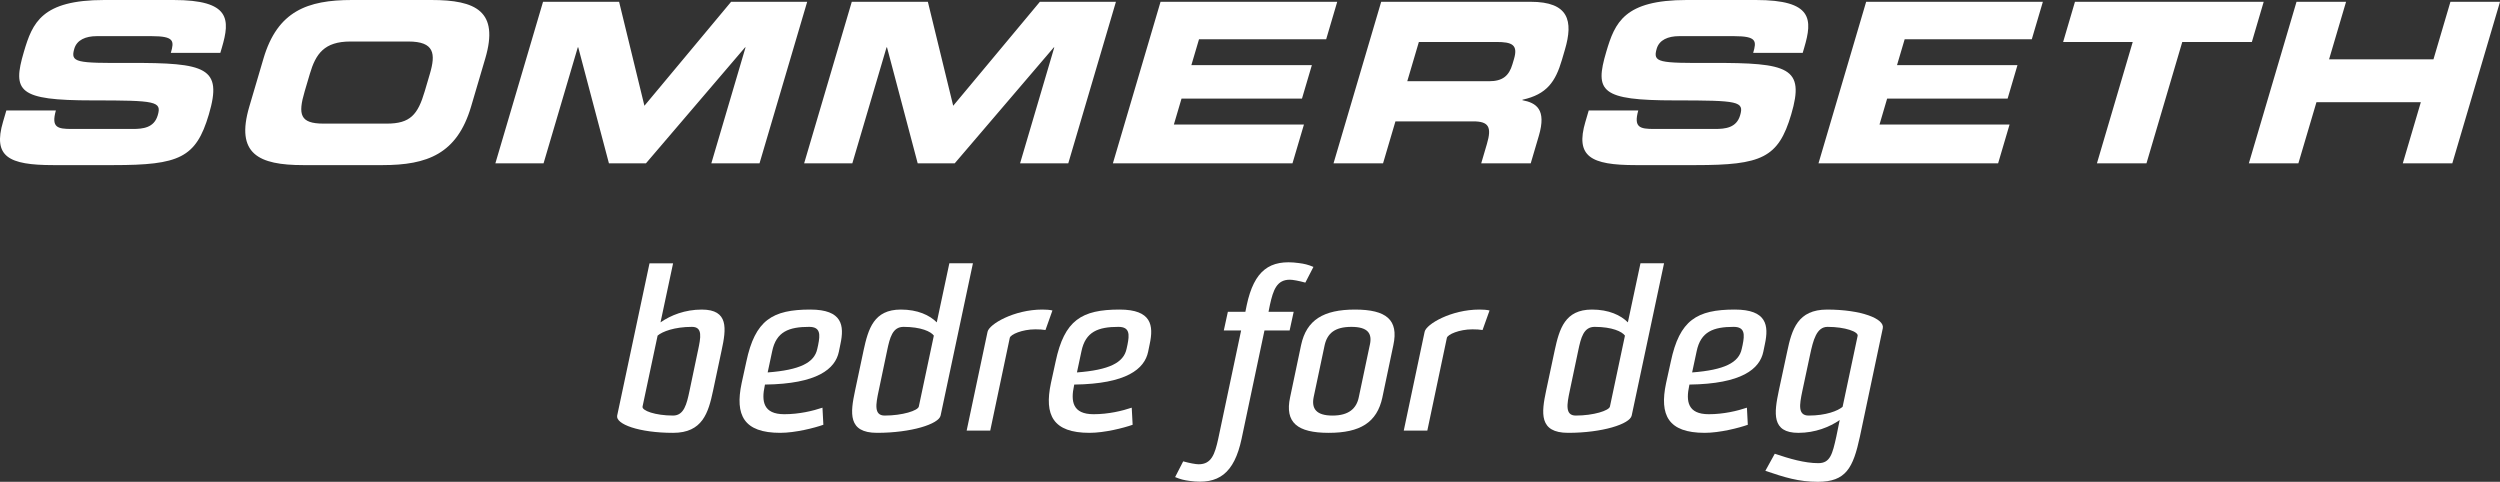
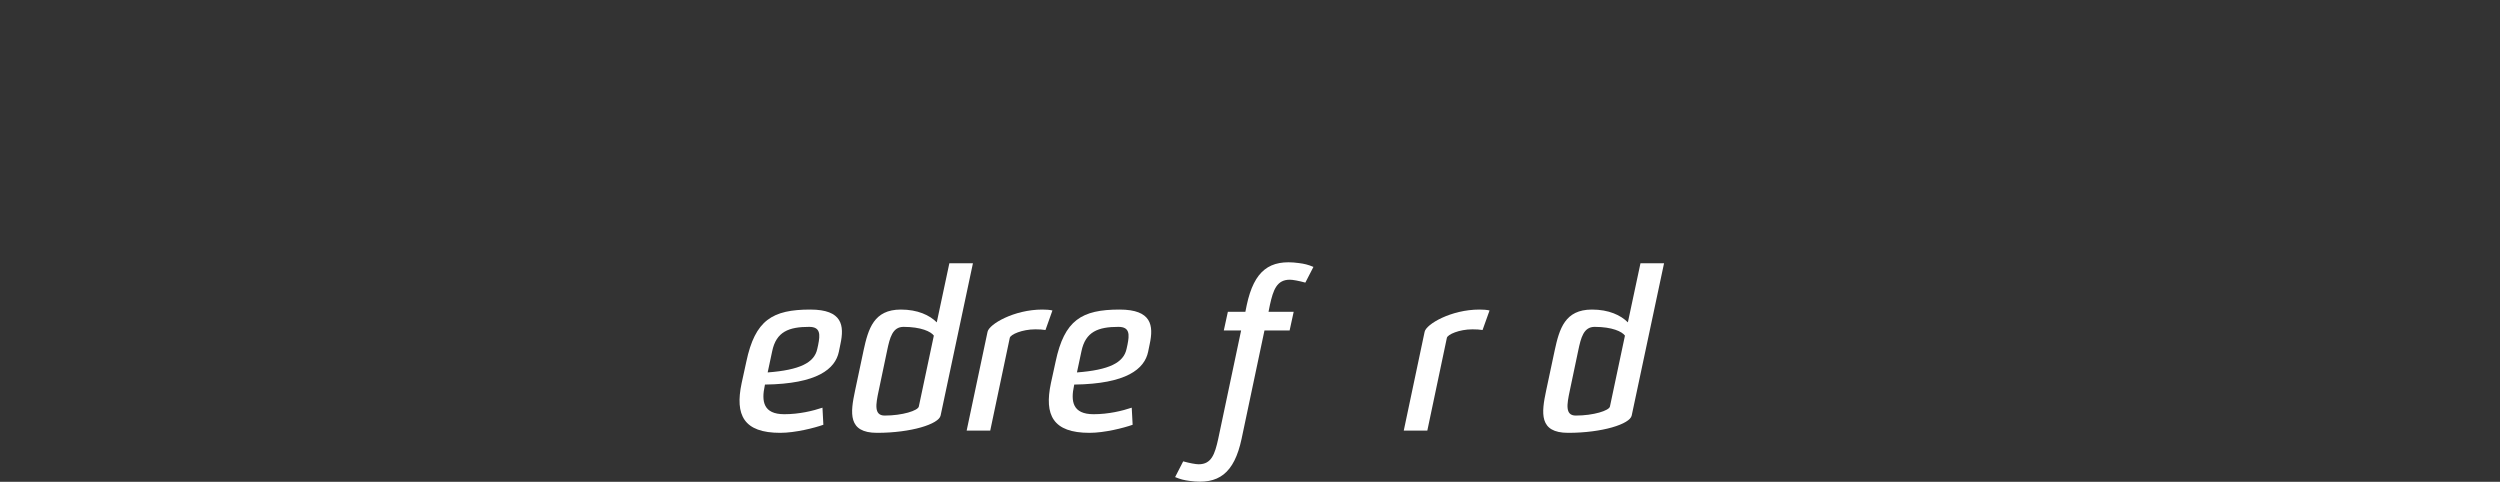
<svg xmlns="http://www.w3.org/2000/svg" id="Layer_1" version="1.1" viewBox="0 0 326 62.827">
  <rect x="0" y="0" width="326" height="62.827" fill="#333333" stroke="none" />
  <defs>
    <style>
      .st0 {
        fill: #fff;
      }
    </style>
  </defs>
-   <path class="st0" d="M.402,15.856c-1.352,4.568.679,5.674,6.556,5.674h7.826c8.582,0,10.775-.934,12.45-6.605,1.813-6.138-.336-6.75-10.381-6.718-6.934.028-7.701-.031-7.161-1.865.338-1.133,1.472-1.628,2.926-1.628h7.154c2.969,0,2.957.639,2.502,2.181h6.456l.198-.668c1.089-3.693,1.138-6.227-6.309-6.227h-9.018C5.456,0,4.239,2.94,3.117,6.75c-1.53,5.179-.769,6.341,8.947,6.341,8.32,0,9.043.118,8.503,1.95-.482,1.629-1.92,1.775-3.285,1.775h-7.913c-1.865,0-2.713-.174-2.082-2.415H.828l-.426,1.455H.402ZM32.508,13.907h0c-1.82,6.167,1.214,7.623,7.029,7.623h10.357c5.821,0,9.71-1.457,11.532-7.623l1.853-6.284c1.819-6.166-1.213-7.623-7.032-7.623h-10.354c-5.821,0-9.71,1.458-11.532,7.623l-1.853,6.284h0ZM40.404,9.629h0c.771-2.617,1.884-4.216,5.289-4.216h7.562c3.404,0,3.571,1.599,2.8,4.216l-.669,2.27c-.902,3.056-1.886,4.22-4.941,4.22h-8.261c-3.055,0-3.354-1.164-2.451-4.22l.671-2.27h0ZM64.597,21.298L70.812.235h9.919l3.301,13.557L95.335.235h9.921l-6.215,21.063h-6.284l4.463-15.128h-.058l-12.93,15.128h-4.828l-4.002-15.128h-.058l-4.464,15.128h-6.285ZM104.86,21.298h6.284l4.463-15.128h.058l4.002,15.128h4.828l12.931-15.128h.055l-4.463,15.128h6.284L145.517.235h-9.918l-11.303,13.557L120.994.235h-9.922l-6.212,21.063h0ZM145.121,21.298L151.335.235h23.038l-1.44,4.887h-16.582l-.998,3.375h15.713l-1.289,4.364h-15.707l-.997,3.376h16.962l-1.496,5.062h-23.418ZM185.02,5.473h10.098c2.035,0,2.86.345,2.311,2.208l-.208.698c-.446,1.515-1.287,2.212-3.037,2.212h-10.676l1.512-5.118h0ZM173.893,21.298h6.457l1.615-5.471h10.149c2.009,0,2.435.728,1.781,2.94l-.744,2.53h6.457l1.055-3.579c1.024-3.461-.328-4.305-2.146-4.655l.017-.06c3.173-.694,4.304-2.353,5.136-5.178l.392-1.337c1.12-3.781.508-6.254-4.466-6.254h-19.488l-6.215,21.063h0ZM206.742,15.856h0c-1.352,4.568.68,5.674,6.556,5.674h7.825c8.582,0,10.779-.934,12.45-6.605,1.816-6.138-.33-6.75-10.378-6.718-6.932.028-7.702-.031-7.158-1.865.333-1.133,1.468-1.628,2.923-1.628h7.157c2.969,0,2.952.639,2.497,2.181h6.459l.195-.668c1.092-3.693,1.142-6.227-6.306-6.227h-9.018c-8.145,0-9.361,2.94-10.486,6.75-1.529,5.179-.764,6.341,8.948,6.341,8.322,0,9.044.118,8.505,1.95-.481,1.629-1.921,1.775-3.287,1.775h-7.915c-1.858,0-2.707-.174-2.077-2.415h-6.462l-.425,1.455h0ZM237.132,21.298h23.422l1.494-5.062h-16.96l.994-3.376h15.711l1.284-4.364h-15.707l.998-3.375h16.578l1.444-4.887h-23.043l-6.215,21.063h0ZM269.033,5.473h9.075l-4.668,15.824h6.46l4.668-15.824h9.075l1.543-5.239h-24.611l-1.543,5.239h0ZM293.25,21.298L299.466.235h6.46l-2.217,7.506h13.613l2.214-7.506h6.464l-6.219,21.063h-6.457l2.352-7.972h-13.611l-2.357,7.972h-6.457Z" />
  <g>
-     <path class="st0" d="M92.984,50.94c-.615,2.899-1.377,5.503-5.213,5.503-4.45,0-7.525-1.141-7.291-2.252l4.217-19.856h3.074l-1.64,7.702c1.348-.936,3.192-1.668,5.389-1.668,3.515,0,3.192,2.49,2.577,5.328l-1.113,5.244h0ZM91.021,45.695h0c.352-1.668.645-3.072-.79-3.072-2.284,0-3.866.614-4.48,1.141l-1.963,9.251c-.117.53,1.669,1.174,3.982,1.174,1.435,0,1.786-1.525,2.137-3.192l1.113-5.302Z" />
    <path class="st0" d="M107.365,55.39c-1.143.409-3.661,1.052-5.622,1.052-4.773,0-5.914-2.31-5.036-6.469l.614-2.812c1.143-5.419,3.398-6.794,8.345-6.794,4.187,0,4.45,2.08,3.924,4.508l-.204.999c-.469,2.223-2.784,4.186-9.634,4.274l-.029.146c-.439,2.019-.204,3.719,2.547,3.719,1.963,0,3.748-.438,4.979-.852l.117,2.227h0ZM106.69,44.963h0c.265-1.316.323-2.34-1.17-2.34-2.636,0-4.304.614-4.83,3.189l-.587,2.753c4.189-.322,6.09-1.258,6.471-3.076l.117-.527Z" />
    <path class="st0" d="M112.609,45.695c.615-2.838,1.346-5.328,4.861-5.328,2.197,0,3.748.731,4.684,1.668l1.641-7.702h3.074l-4.215,19.856c-.236,1.111-3.835,2.252-8.287,2.252-3.836,0-3.485-2.604-2.868-5.503l1.111-5.244h0ZM114.571,50.997h0c-.351,1.668-.645,3.192.792,3.192,2.311,0,4.333-.644,4.45-1.174l1.96-9.251c-.38-.527-1.669-1.141-3.953-1.141-1.434,0-1.786,1.404-2.136,3.072l-1.113,5.302Z" />
    <path class="st0" d="M126.052,56.149l2.724-12.882c.204-.995,3.456-2.9,7.145-2.9.438,0,.965.029,1.316.117l-.907,2.549c-.409-.059-.76-.088-1.318-.088-1.727,0-3.25.673-3.337,1.112l-2.549,12.092h-3.075Z" />
    <path class="st0" d="M147.695,55.39c-1.143.409-3.66,1.052-5.623,1.052-4.772,0-5.913-2.31-5.035-6.469l.614-2.812c1.143-5.419,3.397-6.794,8.344-6.794,4.189,0,4.452,2.08,3.925,4.508l-.205.999c-.468,2.223-2.782,4.186-9.633,4.274l-.029.146c-.439,2.019-.205,3.719,2.547,3.719,1.961,0,3.748-.438,4.978-.852l.117,2.227h0ZM147.021,44.963h0c.265-1.316.323-2.34-1.172-2.34-2.635,0-4.304.614-4.83,3.189l-.586,2.753c4.188-.322,6.091-1.258,6.471-3.076l.117-.527Z" />
    <path class="st0" d="M161.843,43.091h-2.258l.528-2.432h2.284l.177-.877c.967-4.509,2.987-6.005,6.794-5.479.702.088,1.203.205,1.904.501l-1.055,2.048c-.849-.234-1.641-.379-2.02-.379-1.7,0-2.168,1.317-2.606,3.309l-.175.877h3.28l-.529,2.432h-3.28l-2.987,14.145c-.967,4.509-3.017,6.001-6.764,5.474-.702-.088-1.199-.204-1.901-.498l1.053-2.051c.848.234,1.638.38,2.019.38,1.67,0,2.108-1.317,2.547-3.306l2.989-14.145Z" />
-     <path class="st0" d="M180.265,51.817c-.705,3.279-2.901,4.625-7,4.625s-5.74-1.346-5.037-4.625l1.436-6.824c.702-3.28,2.928-4.625,7.027-4.625s5.707,1.345,5.005,4.625l-1.433,6.824h0ZM178.622,44.993h0c.352-1.52-.263-2.369-2.402-2.369-2.166,0-3.131.849-3.482,2.369l-1.437,6.795c-.293,1.463.293,2.402,2.46,2.402,2.136,0,3.134-.939,3.427-2.402l1.433-6.795Z" />
    <path class="st0" d="M183.051,56.149l2.72-12.882c.204-.995,3.455-2.9,7.146-2.9.438,0,.969.029,1.321.117l-.912,2.549c-.409-.059-.761-.088-1.317-.088-1.726,0-3.25.673-3.337,1.112l-2.549,12.092h-3.072Z" />
    <path class="st0" d="M202.731,45.695c.613-2.838,1.346-5.328,4.86-5.328,2.197,0,3.748.731,4.683,1.668l1.643-7.702h3.074l-4.219,19.856c-.234,1.111-3.836,2.252-8.286,2.252-3.836,0-3.484-2.604-2.871-5.503l1.116-5.244h0ZM204.69,50.997h0c-.35,1.668-.643,3.192.79,3.192,2.315,0,4.337-.644,4.455-1.174l1.959-9.251c-.381-.527-1.668-1.141-3.954-1.141-1.433,0-1.785,1.404-2.135,3.072l-1.116,5.302Z" />
-     <path class="st0" d="M227.913,55.39c-1.14.409-3.659,1.052-5.619,1.052-4.774,0-5.917-2.31-5.041-6.469l.619-2.812c1.14-5.419,3.396-6.794,8.344-6.794,4.188,0,4.451,2.08,3.924,4.508l-.206.999c-.468,2.223-2.783,4.186-9.633,4.274l-.029.146c-.44,2.019-.206,3.719,2.547,3.719,1.961,0,3.75-.438,4.978-.852l.116,2.227h0ZM227.241,44.963h0c.263-1.316.322-2.34-1.169-2.34-2.637,0-4.304.614-4.83,3.189l-.589,2.753c4.186-.322,6.092-1.258,6.471-3.076l.118-.527Z" />
-     <path class="st0" d="M239.897,54.776c-1.321.906-3.193,1.667-5.391,1.667-3.514,0-3.164-2.575-2.549-5.503l1.087-5.065c.613-2.93,1.376-5.507,5.21-5.507,4.451,0,7.527,1.2,7.263,2.432l-2.987,14.141c-.879,4.073-1.814,5.887-5.475,5.887-2.519,0-4.363-.586-6.853-1.434l1.228-2.227c1.906.645,3.895,1.229,5.683,1.229,1.55,0,1.841-1.2,2.341-3.455l.442-2.165h0ZM242.236,43.794h0c.118-.527-1.608-1.17-3.923-1.17-1.433,0-1.873,1.726-2.285,3.66l-1.024,4.802c-.35,1.696-.584,3.104.849,3.104,2.256,0,3.807-.614,4.424-1.145l1.96-9.252Z" />
  </g>
</svg>